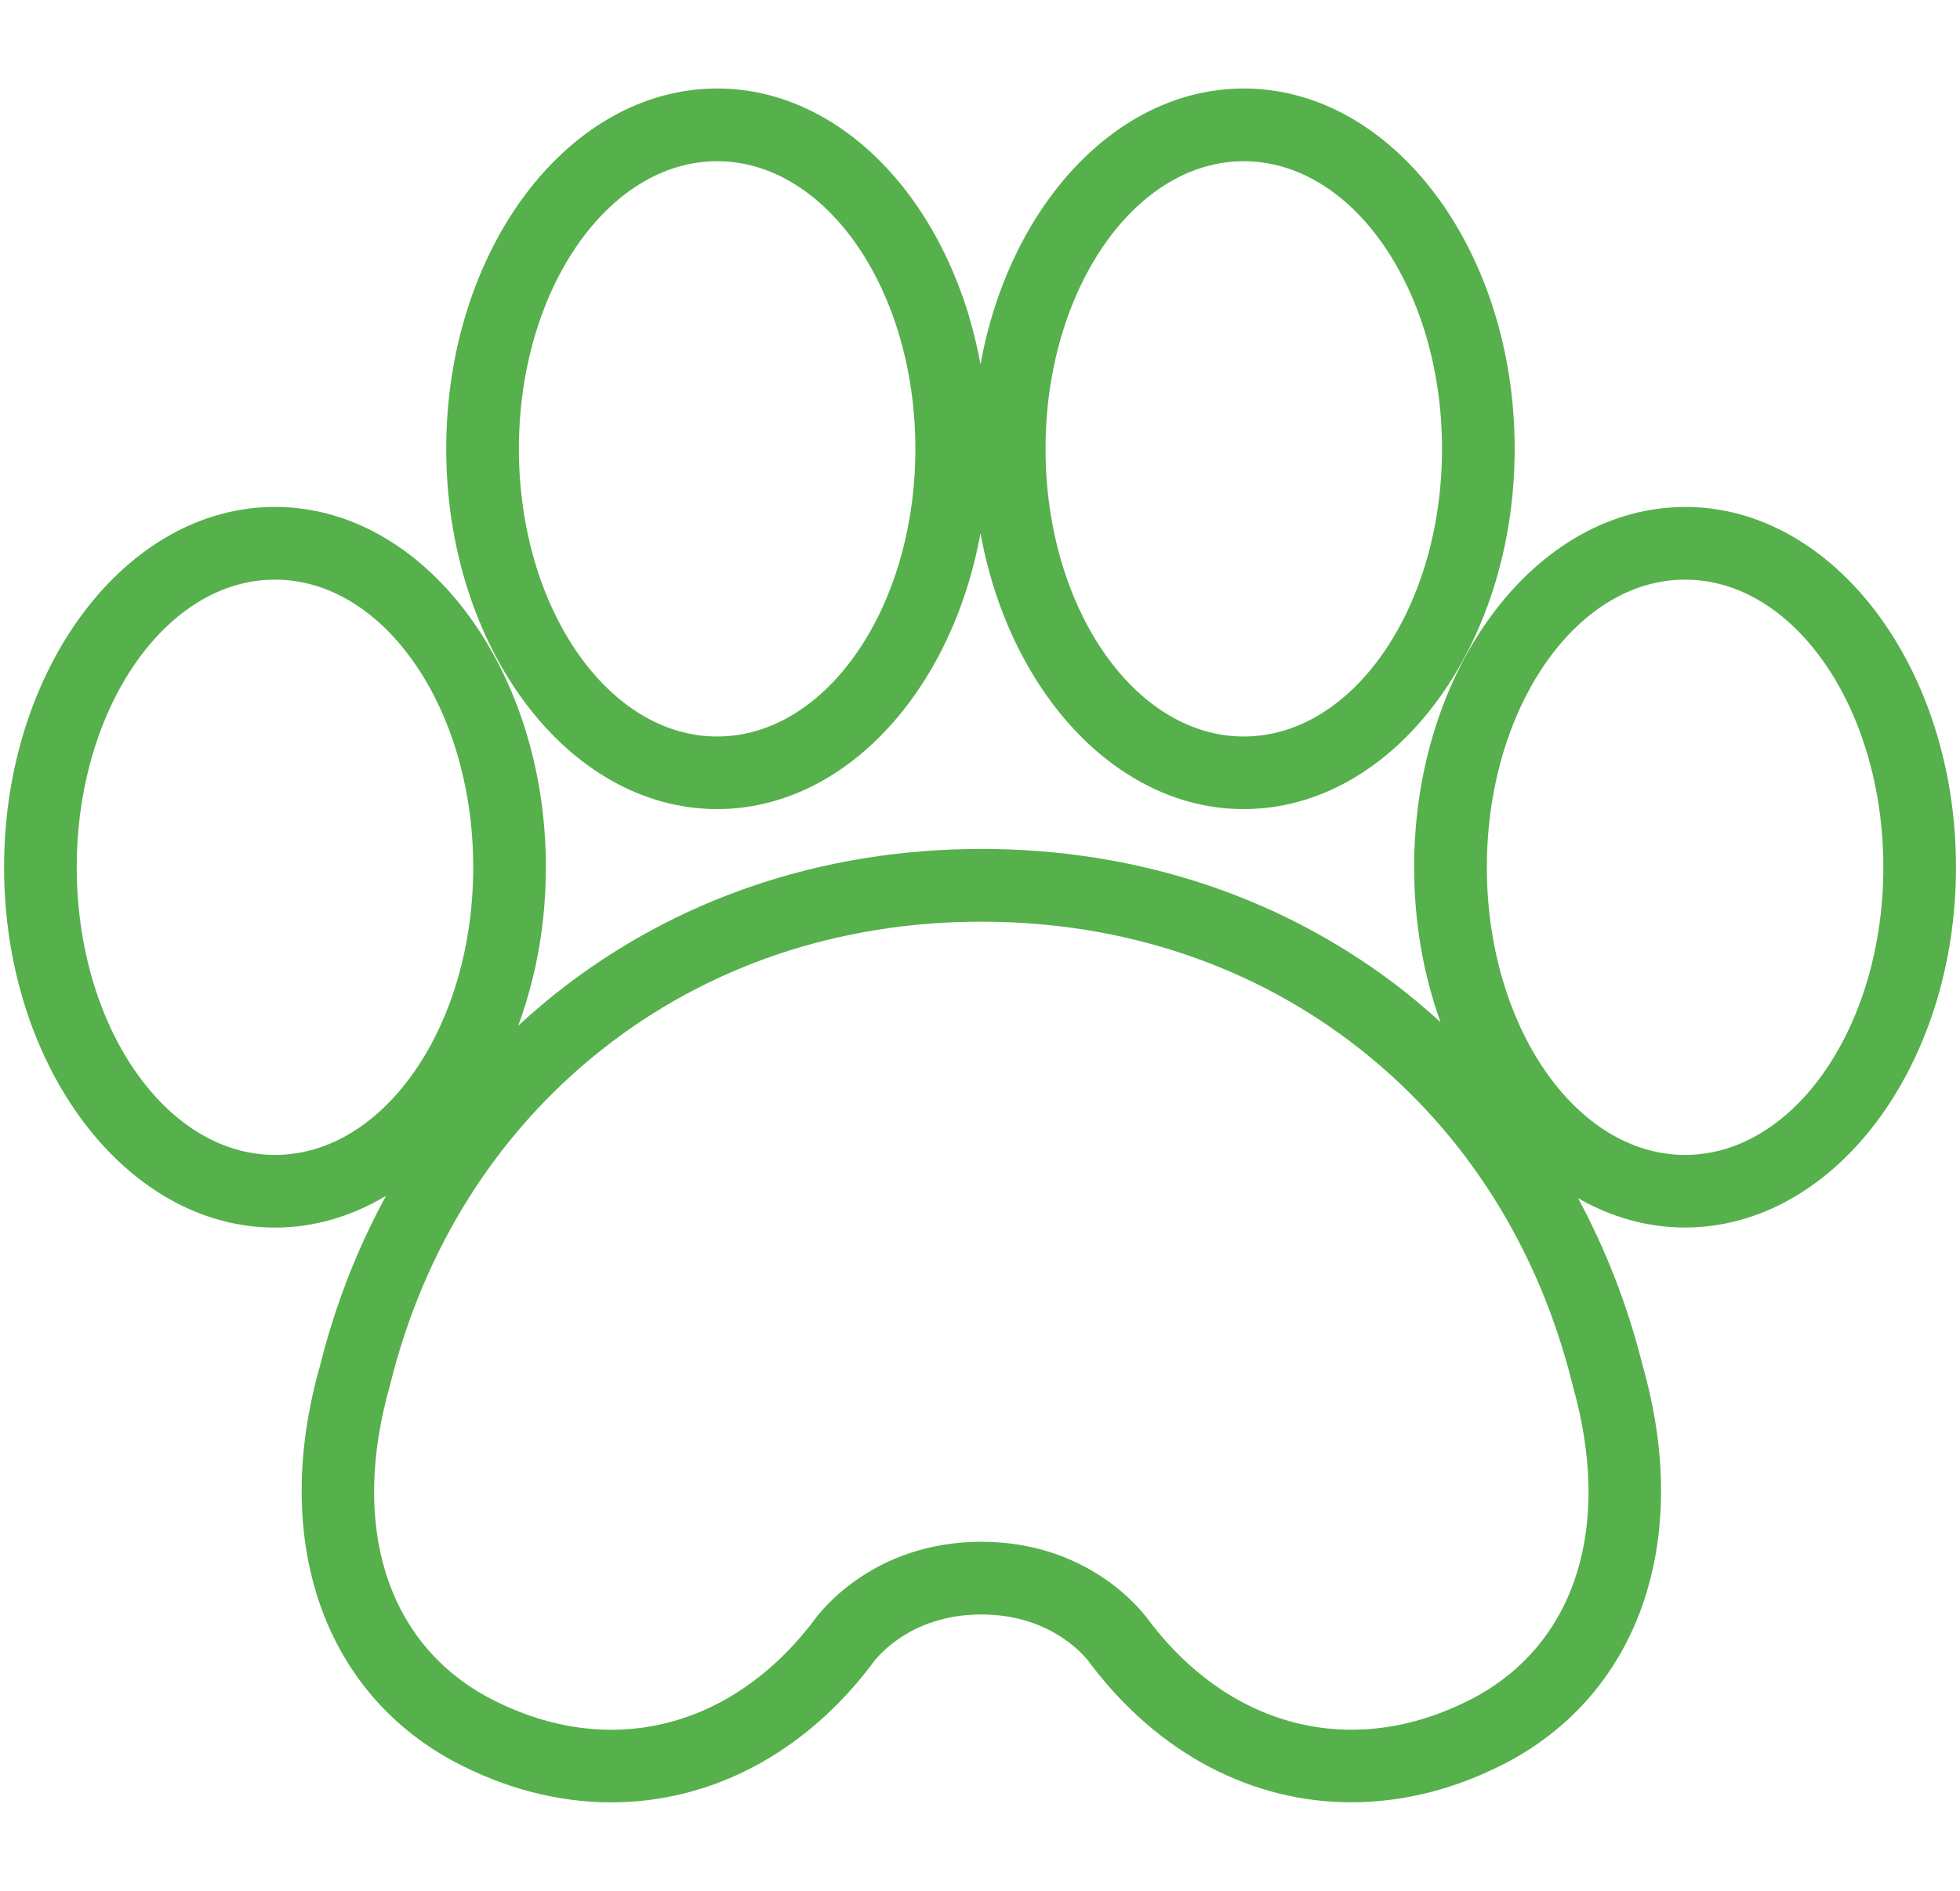
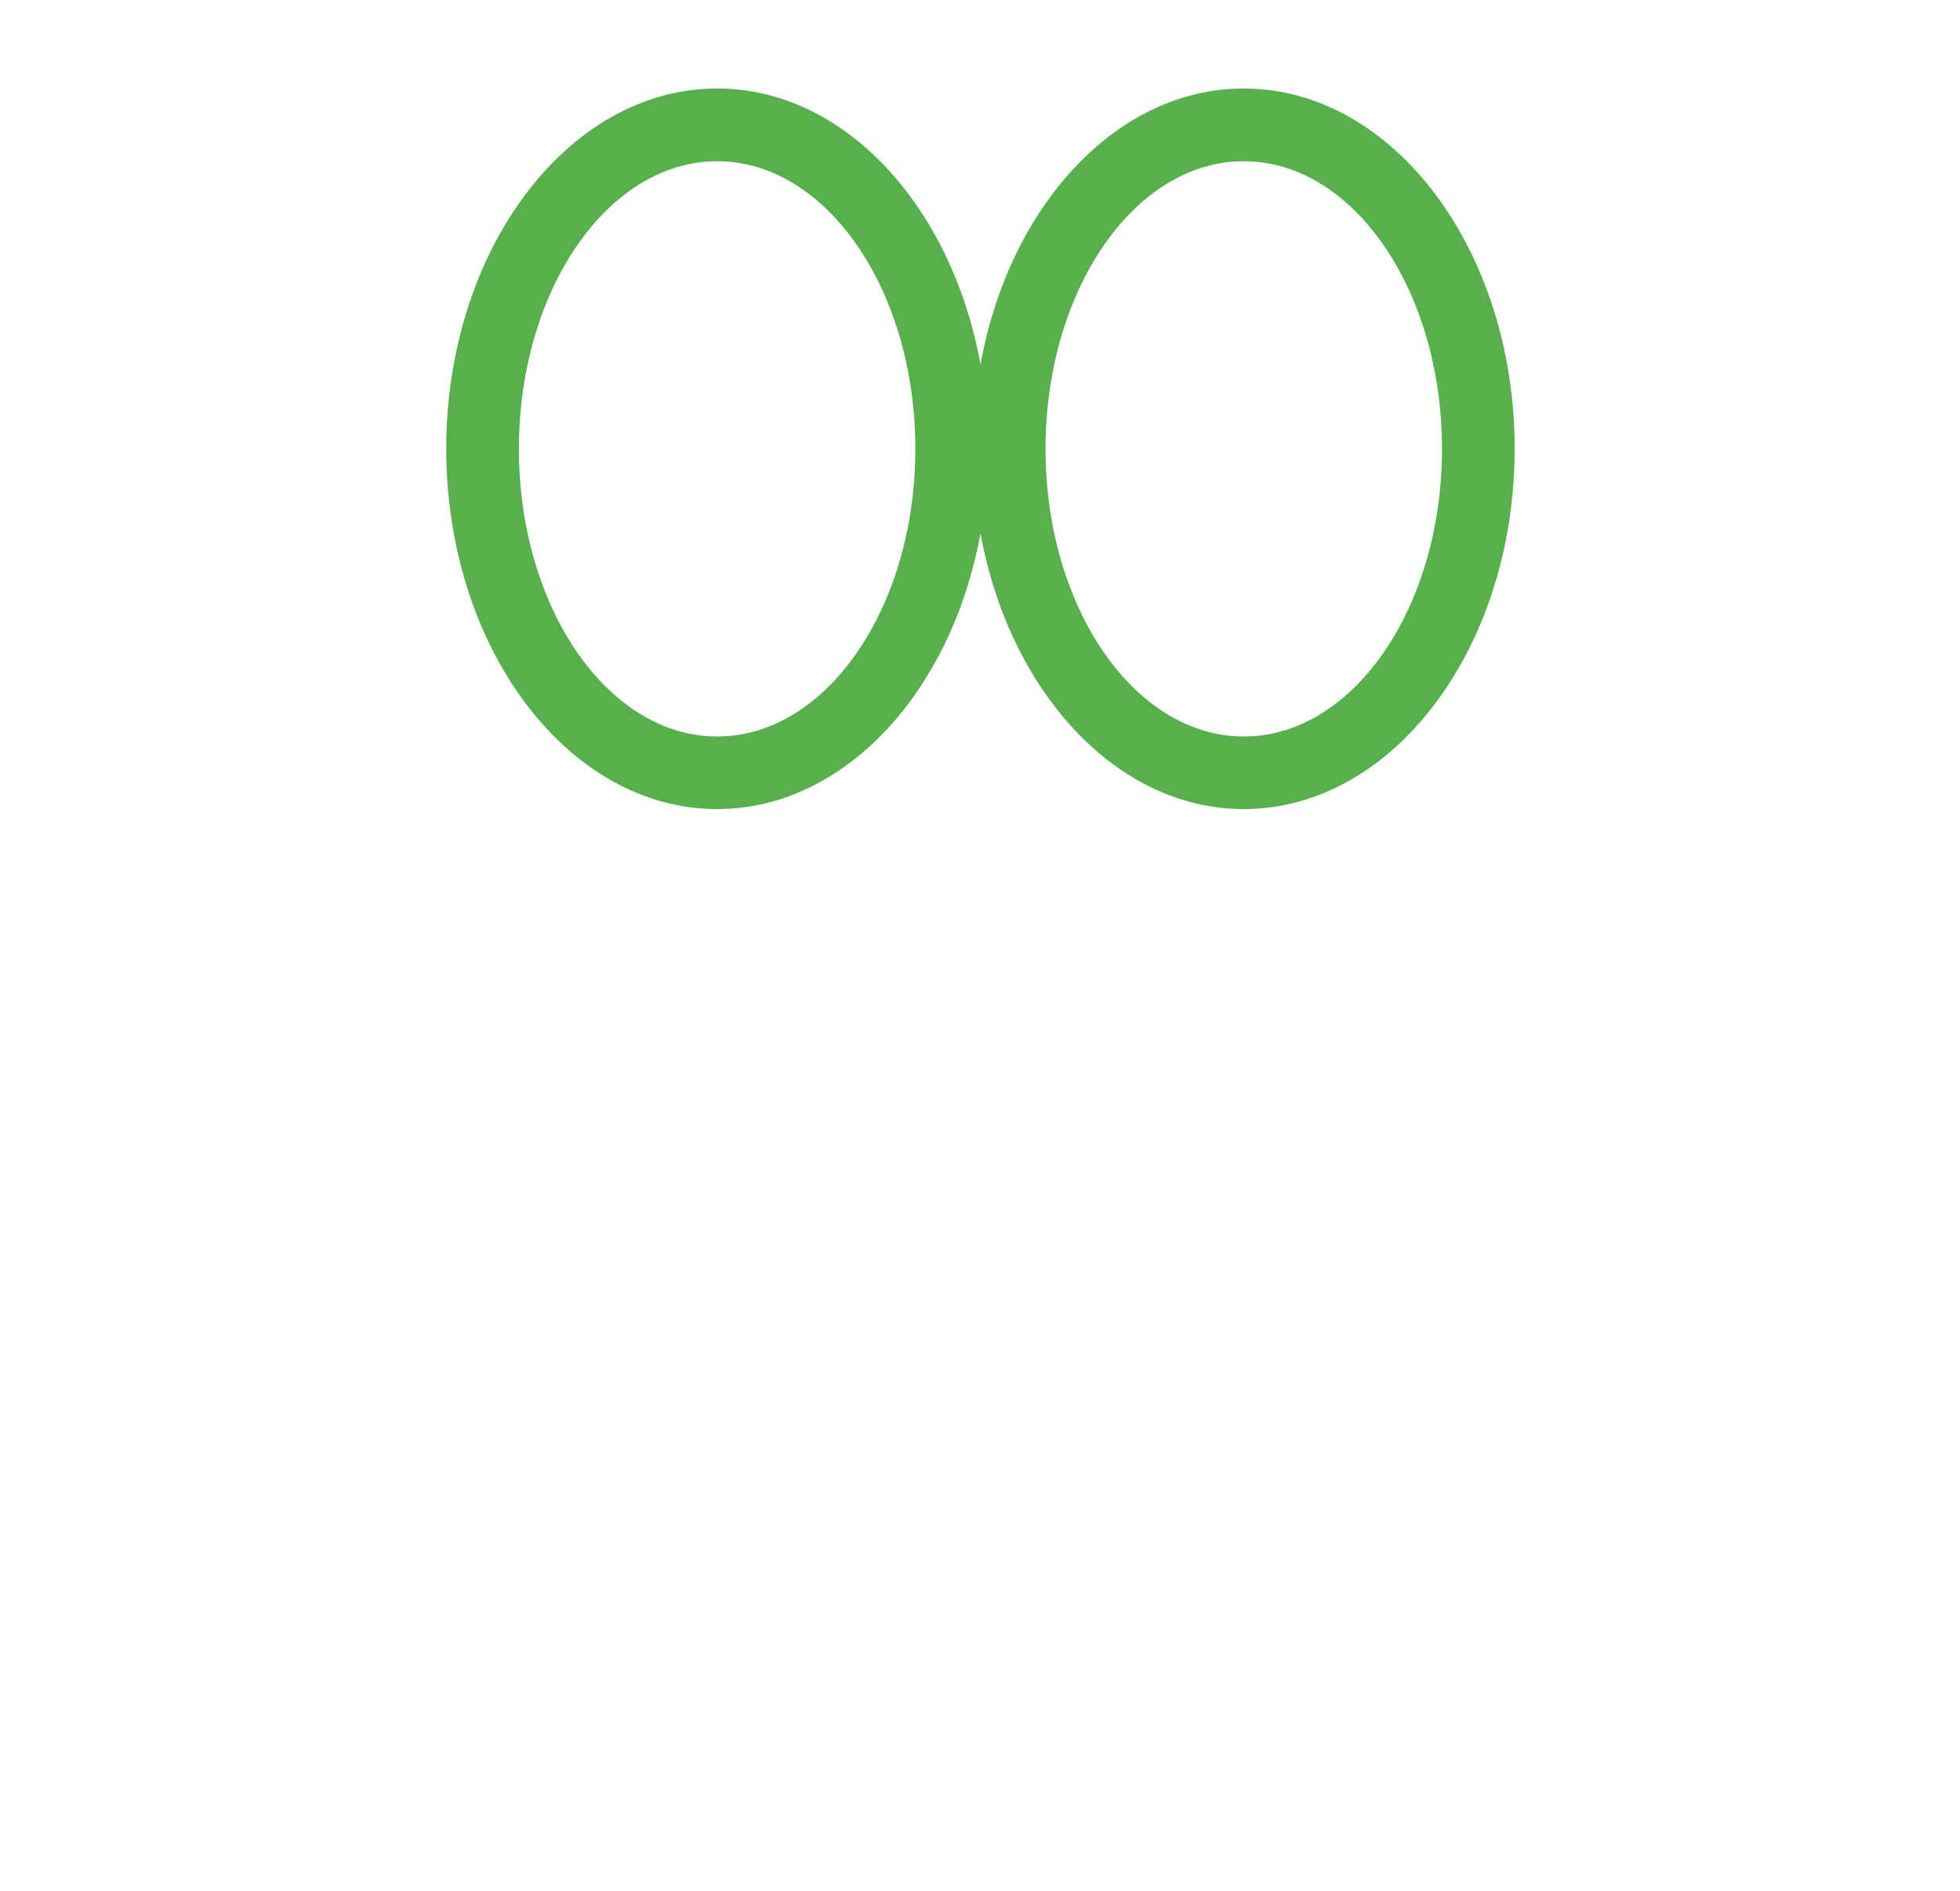
<svg xmlns="http://www.w3.org/2000/svg" id="Livello_1" data-name="Livello 1" viewBox="0 0 283.26 273.27">
  <defs>
    <style> .lin-coupled { fill: #56b04c; } </style>
  </defs>
  <g class="lin-coupled">
-     <path d="M243.52,73.27c-21.59,0-39.15,23.36-39.15,52.07,0,8.01,1.37,15.6,3.81,22.38-1.59-1.45-3.23-2.86-4.92-4.21-17.19-13.62-38.43-20.82-61.43-20.82s-44.24,7.2-61.43,20.82c-1.9,1.51-3.74,3.1-5.51,4.73,2.56-6.92,4-14.69,4-22.91,0-28.71-17.56-52.07-39.15-52.07S.59,96.63,.59,125.34s17.56,52.07,39.15,52.07c5.72,0,11.15-1.65,16.05-4.59-4.14,7.59-7.36,15.81-9.54,24.56,0,0,0,0,0,0-7.07,24.85,.22,46.7,19.05,57.03,7.57,4.08,15.4,6.07,23.04,6.07,14.28,0,27.88-6.95,37.81-20.15,.05-.06,.06-.08,.1-.14,.2-.28,5.06-6.87,15.57-6.87s15.37,6.59,15.54,6.82c.04,.06,.09,.13,.14,.19,9.93,13.2,23.52,20.14,37.8,20.14,7.65,0,15.49-1.99,23.08-6.08,18.8-10.32,26.09-32.17,19.02-57.02,0,0,0,0,0,0-2.15-8.62-5.3-16.72-9.34-24.21,4.75,2.73,9.97,4.24,15.47,4.24,21.59,0,39.15-23.36,39.15-52.07s-17.56-52.07-39.15-52.07ZM39.74,166.91c-15.8,0-28.65-18.65-28.65-41.57s12.85-41.57,28.65-41.57,28.65,18.65,28.65,41.57-12.85,41.57-28.65,41.57Zm173.63,78.26c-17.14,9.24-35.31,4.98-47.44-11.11-1.01-1.4-8.7-11.24-24.1-11.24s-23.08,9.84-24.1,11.24c-12.13,16.09-30.31,20.35-47.41,11.13-14.49-7.95-19.71-24.75-13.97-44.94,0-.03,0-.06,.01-.08,0-.03,.02-.06,.03-.09,4.86-19.65,15.41-36.36,30.52-48.33,15.31-12.14,34.3-18.55,54.91-18.55s39.6,6.41,54.91,18.55c15.11,11.97,25.66,28.69,30.52,48.33,0,.03,.02,.06,.03,.1,0,.03,0,.05,.01,.08,5.74,20.19,.52,36.98-13.94,44.92Zm30.16-78.26c-15.8,0-28.65-18.65-28.65-41.57s12.85-41.57,28.65-41.57,28.65,18.65,28.65,41.57-12.85,41.57-28.65,41.57Z" />
    <path d="M103.64,116.93c18.43,0,33.92-17.03,38.06-39.88,4.14,22.85,19.62,39.88,38.05,39.88,21.59,0,39.15-23.36,39.15-52.07s-17.56-52.07-39.15-52.07c-18.43,0-33.92,17.03-38.05,39.88-4.14-22.85-19.62-39.88-38.06-39.88-21.59,0-39.15,23.36-39.15,52.07s17.56,52.07,39.15,52.07ZM179.75,23.3c15.8,0,28.65,18.65,28.65,41.57s-12.85,41.57-28.65,41.57-28.65-18.65-28.65-41.57,12.85-41.57,28.65-41.57Zm-76.11,0c15.8,0,28.65,18.65,28.65,41.57s-12.85,41.57-28.65,41.57-28.65-18.65-28.65-41.57,12.85-41.57,28.65-41.57Z" />
  </g>
</svg>